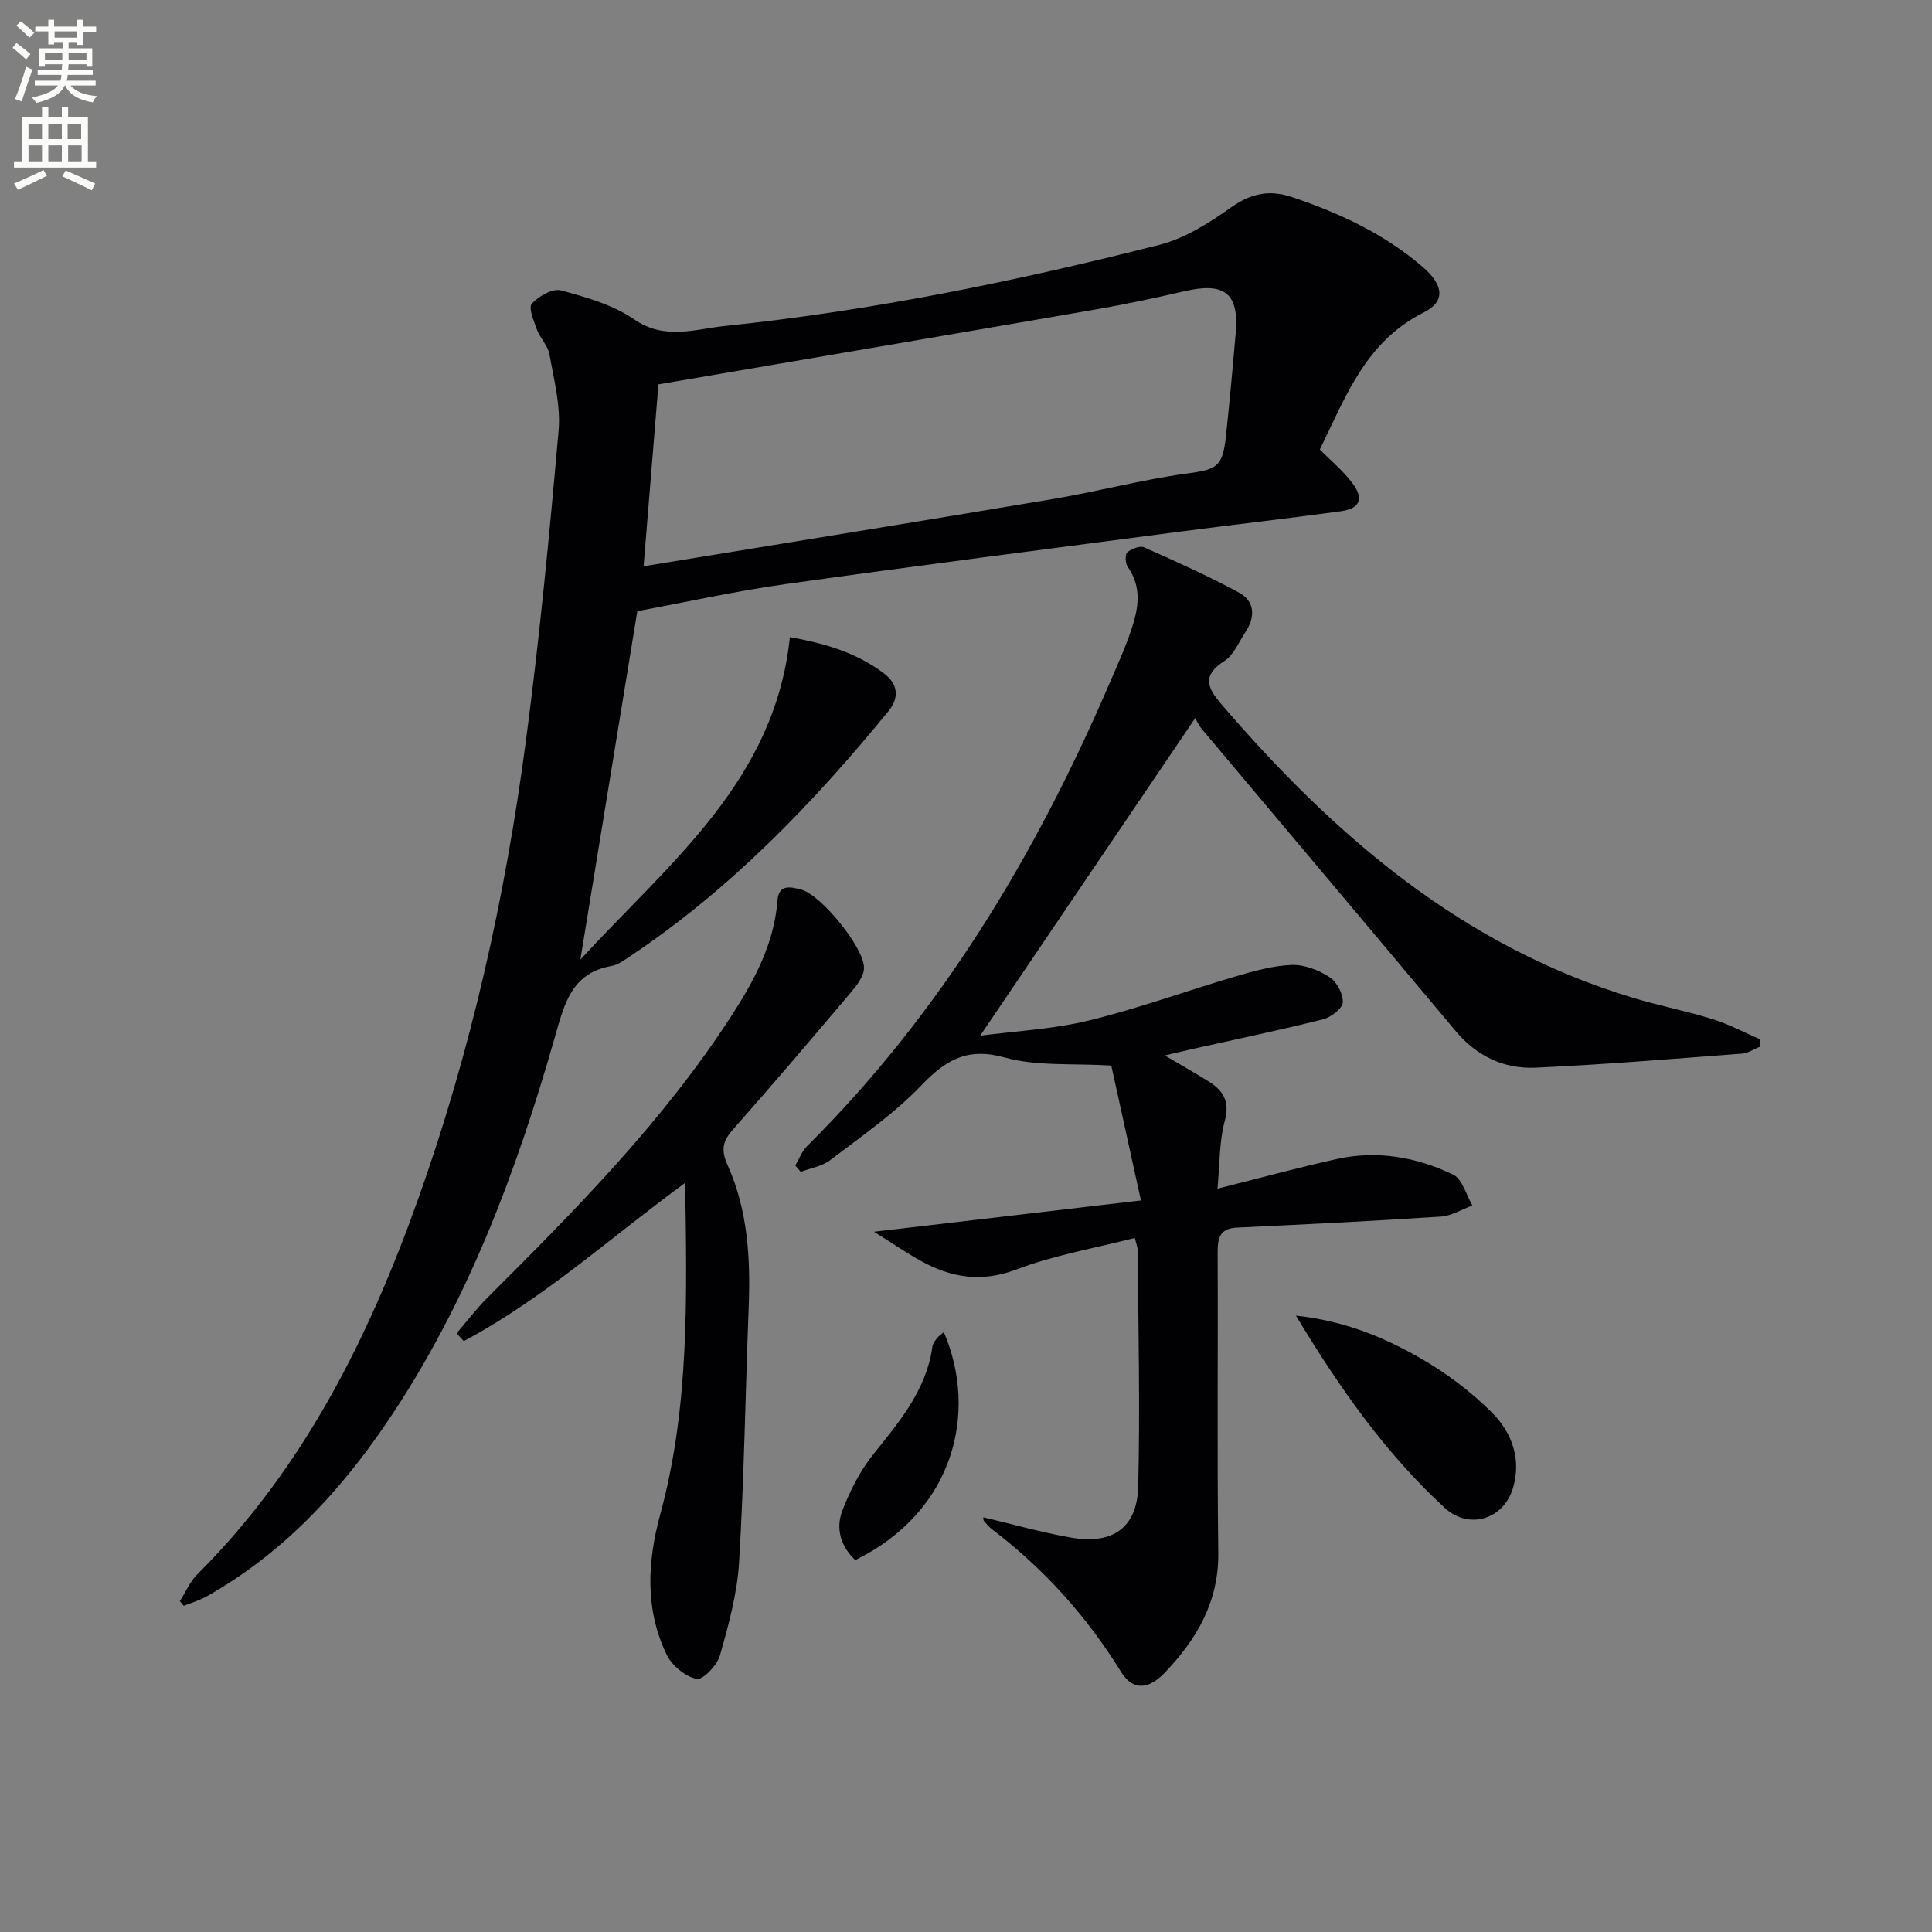
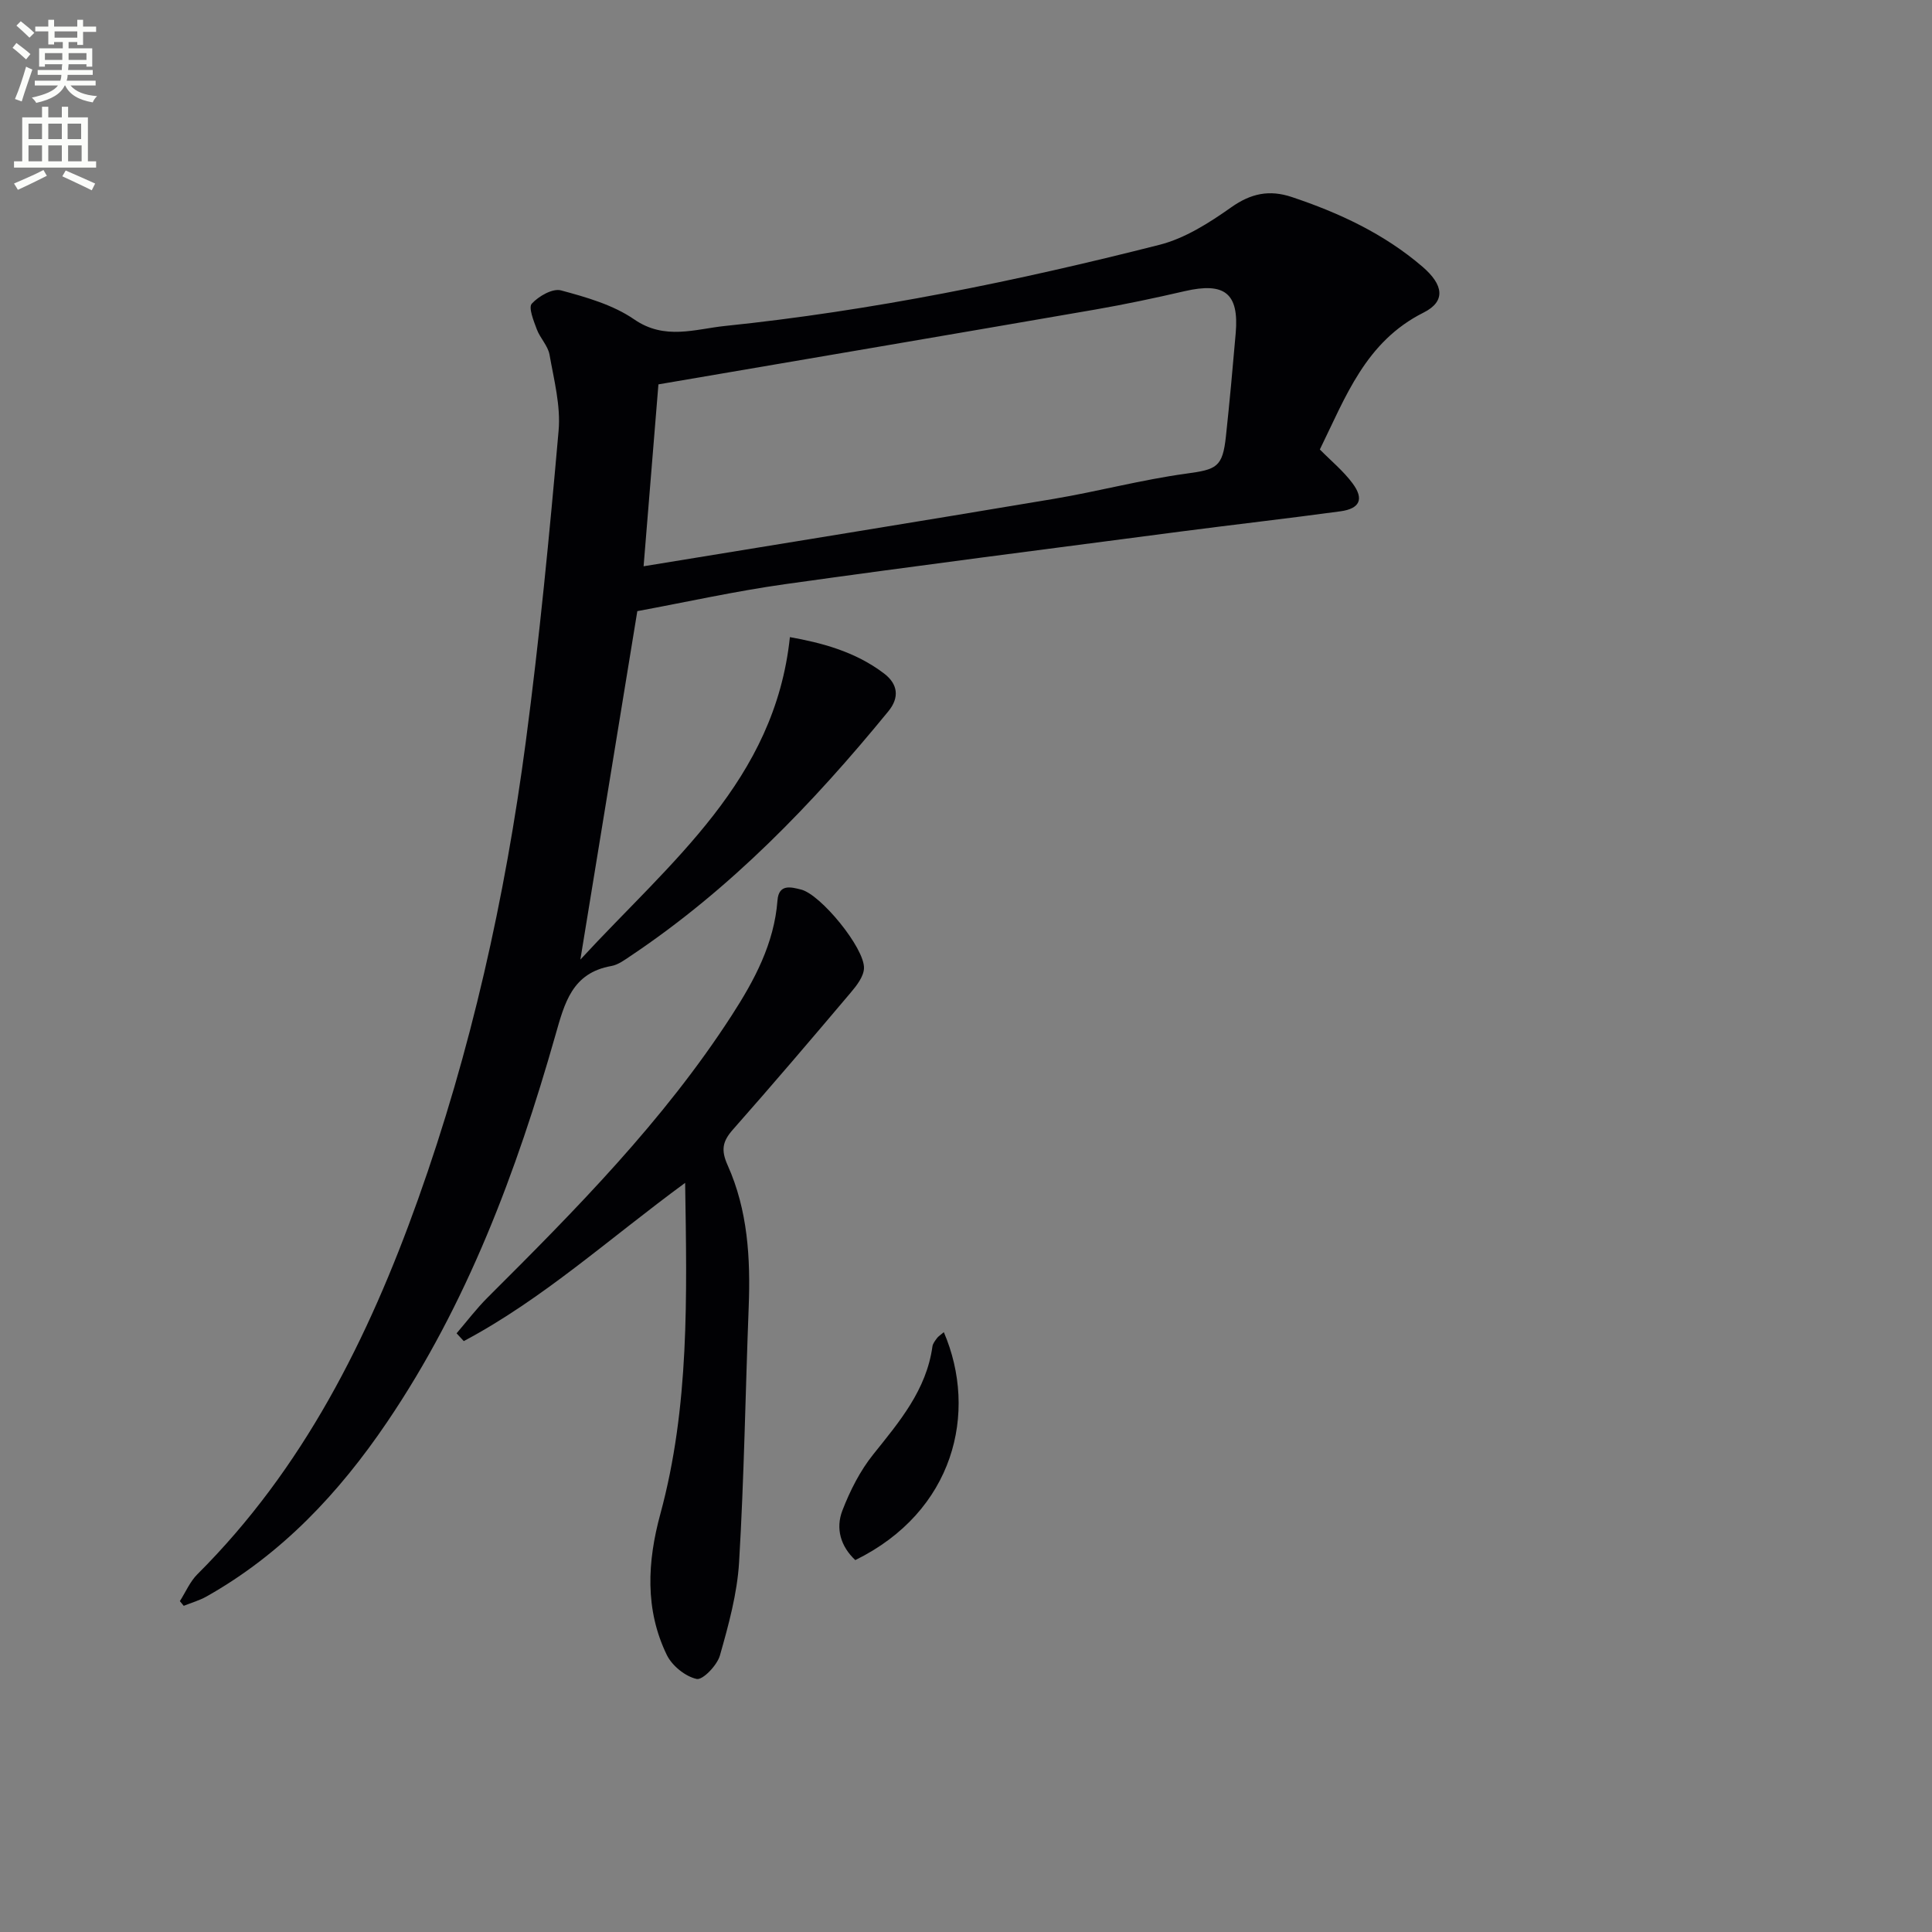
<svg xmlns="http://www.w3.org/2000/svg" enable-background="new 0 0 400 400" viewBox="0 0 400 400">
  <rect x="0" y="0" width="400" height="400" fill="#808080" stroke="none" />
  <path d="m2.6 9.9.8-1c.9.7 1.9 1.4 2.9 2.3l-.9 1.1c-1.1-1-2-1.8-2.8-2.4zm.5 10.6c.9-2.1 1.6-4.3 2.3-6.7.4.2.8.4 1.3.6-.7 2.1-1.5 4.3-2.2 6.6zm.3-15.2.9-.9c1 .8 2 1.6 2.8 2.4l-1 1c-.9-.9-1.8-1.7-2.7-2.5zm12.6-1.2h1.2v1.4h2.7v1.1h-2.7v2.7h-1.2v-.6h-1.8v1.3h4.9v3.8h-1.2v-.5h-3.7c0 .4-.1.9-.1 1.2h5.1v1h-5.2c0 .5-.1.9-.2 1.2h6v1h-5.2c1.1 1.3 2.9 2 5.5 2.2-.4.4-.7.8-.9 1.3-2.9-.5-4.8-1.6-5.7-3.5h-.1c-.8 1.7-2.7 2.9-5.9 3.6-.2-.4-.6-.8-.9-1.1 2.8-.6 4.6-1.4 5.4-2.5h-4.8v-1h5.3c.1-.3.2-.7.2-1.2h-4.9v-1h5c0-.4 0-.8.1-1.2h-3.6v.5h-1.2v-3.8h4.9v-1.3h-1.8v.5h-1.2v-2.7h-2.7v-1h2.7v-1.4h1.2v1.4h4.8zm-6.7 8.3h3.6c0-.4 0-.9 0-1.4h-3.6zm1.9-4.6h4.8v-1.3h-4.7v1.3zm6.7 3.2h-3.7v1.4h3.7z" fill="#fbfcfa" />
  <path d="m8.7 22.1h1.3v2.2h2.8v-2.2h1.3v2.2h4.1v9.1h1.7v1.3h-17v-1.3h1.7v-9.1h4.1zm.3 13.1.7 1.2c-1.8.9-3.8 1.9-6 2.9-.2-.4-.5-.8-.8-1.3 2.3-1 4.4-1.9 6.1-2.8zm-3.1-6.4h2.8v-3.2h-2.8zm0 4.6h2.8v-3.3h-2.8zm4.1-4.6h2.8v-3.2h-2.8zm0 4.6h2.8v-3.3h-2.8zm3.6 1.9c2.1.9 4.1 1.8 6.1 2.7l-.7 1.4c-2.2-1.1-4.2-2-6.1-2.9zm3.2-9.7h-2.8v3.2h2.8zm-2.7 7.8h2.8v-3.3h-2.8z" fill="#fbfcfa" />
  <g fill="#010104">
    <path d="m37.24 331.5c1.19-1.87 2.09-4.03 3.62-5.56 21.96-21.9 35.41-48.84 45.67-77.57 10.98-30.75 18.05-62.5 22.33-94.81 2.83-21.39 4.9-42.89 6.79-64.38.46-5.16-.96-10.54-1.88-15.76-.33-1.84-1.95-3.42-2.63-5.24-.65-1.74-1.77-4.51-1.04-5.31 1.42-1.55 4.31-3.21 6.04-2.75 5.24 1.41 10.79 2.99 15.17 6.01 6.33 4.37 12.65 1.99 18.77 1.36 30.42-3.15 60.34-9.28 89.96-16.8 5.29-1.34 10.32-4.55 14.86-7.76 4.1-2.9 7.91-3.69 12.55-2.14 9.85 3.29 19.13 7.62 27.07 14.44 4.31 3.71 4.9 7.14.21 9.49-12.03 6.03-16.14 17.5-21.47 28.34 2.27 2.31 4.85 4.42 6.78 7.02 2.41 3.24 1.51 5.23-2.51 5.78-11.01 1.5-22.06 2.75-33.09 4.19-27.32 3.58-54.65 7.07-81.93 10.9-10.31 1.45-20.5 3.72-30.56 5.58-3.89 23.8-7.71 47.16-11.79 72.14 18.72-20.32 40.25-37.06 43.38-66.76 6.31 1.13 13.45 2.91 19.52 7.55 2.83 2.17 3.22 4.93.86 7.81-15.66 19.14-32.69 36.82-53.38 50.66-1.24.83-2.56 1.82-3.96 2.07-8.16 1.44-9.69 7.67-11.61 14.4-8.03 28.21-18.24 55.55-34.84 80.05-9.92 14.64-21.79 27.31-37.38 36.09-1.47.83-3.13 1.29-4.71 1.93-.25-.32-.52-.64-.8-.97zm96.01-214.26c28.65-4.69 56.79-9.23 84.9-13.95 9.16-1.54 18.19-3.96 27.38-5.22 6.36-.87 7.6-1.29 8.29-7.78.76-7.09 1.41-14.2 2.02-21.31.71-8.26-2.28-10.61-10.56-8.7-6.14 1.42-12.32 2.73-18.53 3.81-30.05 5.2-60.12 10.31-90.43 15.49-.97 11.86-1.99 24.35-3.07 37.66z" />
-     <path d="m203.58 314.14c6.05 1.42 12.08 3.15 18.22 4.21 8.57 1.48 13.63-2.04 13.85-10.58.41-16.27.01-32.56-.08-48.84 0-.62-.28-1.25-.62-2.63-8.29 2.13-16.67 3.55-24.45 6.51-7.3 2.78-13.57 1.73-19.9-1.78-3.06-1.7-5.96-3.7-9.64-6.01 18.73-2.19 36.24-4.25 55.26-6.48-2.23-10.14-4.2-19.11-6.14-27.93-7.95-.49-15.35.19-22.04-1.66-7.8-2.17-12.23.49-17.32 5.8-5.59 5.83-12.39 10.52-18.86 15.46-1.66 1.27-4.03 1.63-6.07 2.41-.38-.44-.76-.88-1.14-1.31.8-1.35 1.37-2.95 2.45-4.02 27.59-27.41 47.18-60.04 62.47-95.48 1.64-3.81 3.38-7.6 4.69-11.53 1.44-4.31 2.2-8.7-.76-12.89-.52-.73-.61-2.59-.12-3.02.86-.75 2.62-1.44 3.51-1.04 6.61 2.92 13.22 5.89 19.58 9.33 3.35 1.81 3.48 5.05 1.39 8.19-1.38 2.08-2.42 4.75-4.36 6-4.66 3.02-3.62 5.46-.58 9 23.46 27.32 50.03 50.19 85.36 60.79 5.4 1.62 10.97 2.7 16.35 4.38 3.36 1.05 6.52 2.75 9.77 4.16-.02.52-.05 1.04-.07 1.55-1.21.49-2.39 1.32-3.62 1.41-14.24 1.07-28.48 2.26-42.75 2.91-6.57.3-12.23-2.38-16.61-7.62-17.52-20.93-35.13-41.78-52.68-62.68-.53-.63-.84-1.43-1.21-2.08-15.06 22.24-29.66 43.8-44.53 65.76 7.16-.95 15.02-1.33 22.52-3.15 10.27-2.49 20.25-6.16 30.41-9.14 3.78-1.11 7.7-2.21 11.59-2.36 2.6-.09 5.56 1.07 7.81 2.52 1.51.97 2.86 3.5 2.75 5.23-.08 1.29-2.45 3.1-4.1 3.51-8.84 2.22-17.78 4.08-26.68 6.07-1.76.39-3.51.82-6.07 1.41 3.38 1.99 6.19 3.59 8.94 5.29 3.07 1.91 4.6 4.1 3.48 8.25-1.18 4.38-1.04 9.11-1.51 14.04 8.66-2.17 16.62-4.34 24.67-6.13 8.38-1.86 16.57-.42 24.15 3.24 1.9.92 2.67 4.19 3.95 6.38-2.17.79-4.3 2.14-6.51 2.29-14.06.92-28.13 1.62-42.2 2.28-3.71.17-4.04 2.28-4.03 5.32.1 20.67-.13 41.33.13 62 .13 10.14-4.47 17.9-11.04 24.8-3.58 3.75-6.77 3.62-9.09-.14-7.09-11.47-15.92-21.31-26.65-29.47-.66-.5-1.21-1.15-1.74-1.78-.15-.18-.1-.56-.13-.75z" />
    <path d="m141.85 244.9c-15.71 11.52-29.45 24.06-45.83 32.76-.5-.54-.99-1.08-1.49-1.61 2.12-2.47 4.1-5.09 6.4-7.39 18.29-18.23 36.44-36.58 50.55-58.41 4.71-7.28 8.81-14.9 9.49-23.84.27-3.5 2.89-2.73 4.87-2.24 4.06.99 13.17 12.1 13.04 16.28-.05 1.72-1.51 3.6-2.74 5.05-8.06 9.53-16.15 19.03-24.41 28.38-2.14 2.43-2.5 4.21-1.08 7.37 4.17 9.29 4.75 19.26 4.36 29.33-.68 17.62-.94 35.26-1.99 52.86-.39 6.51-2.18 13-3.97 19.31-.58 2.04-3.57 5.14-4.82 4.86-2.35-.52-5.08-2.73-6.17-4.96-4.58-9.42-4.03-19.33-1.35-29.17 6.05-22.26 5.51-44.98 5.14-68.58z" />
-     <path d="m268.31 272.39c10 1.08 17.95 4.38 25.37 8.58 5.54 3.13 10.83 7.08 15.31 11.59 3.99 4.02 6.06 9.52 4.25 15.54-1.96 6.5-9.13 8.71-14.17 4.05-12.13-11.2-21.59-24.52-30.76-39.76z" />
    <path d="m195.41 275.81c7.14 16.64 2.11 37.16-18.33 47.19-3.04-2.84-4.11-6.55-2.67-10.27 1.58-4.1 3.66-8.22 6.4-11.63 5.42-6.77 10.99-13.31 12.24-22.33.08-.61.56-1.19.94-1.72.27-.37.71-.63 1.42-1.24z" />
  </g>
</svg>